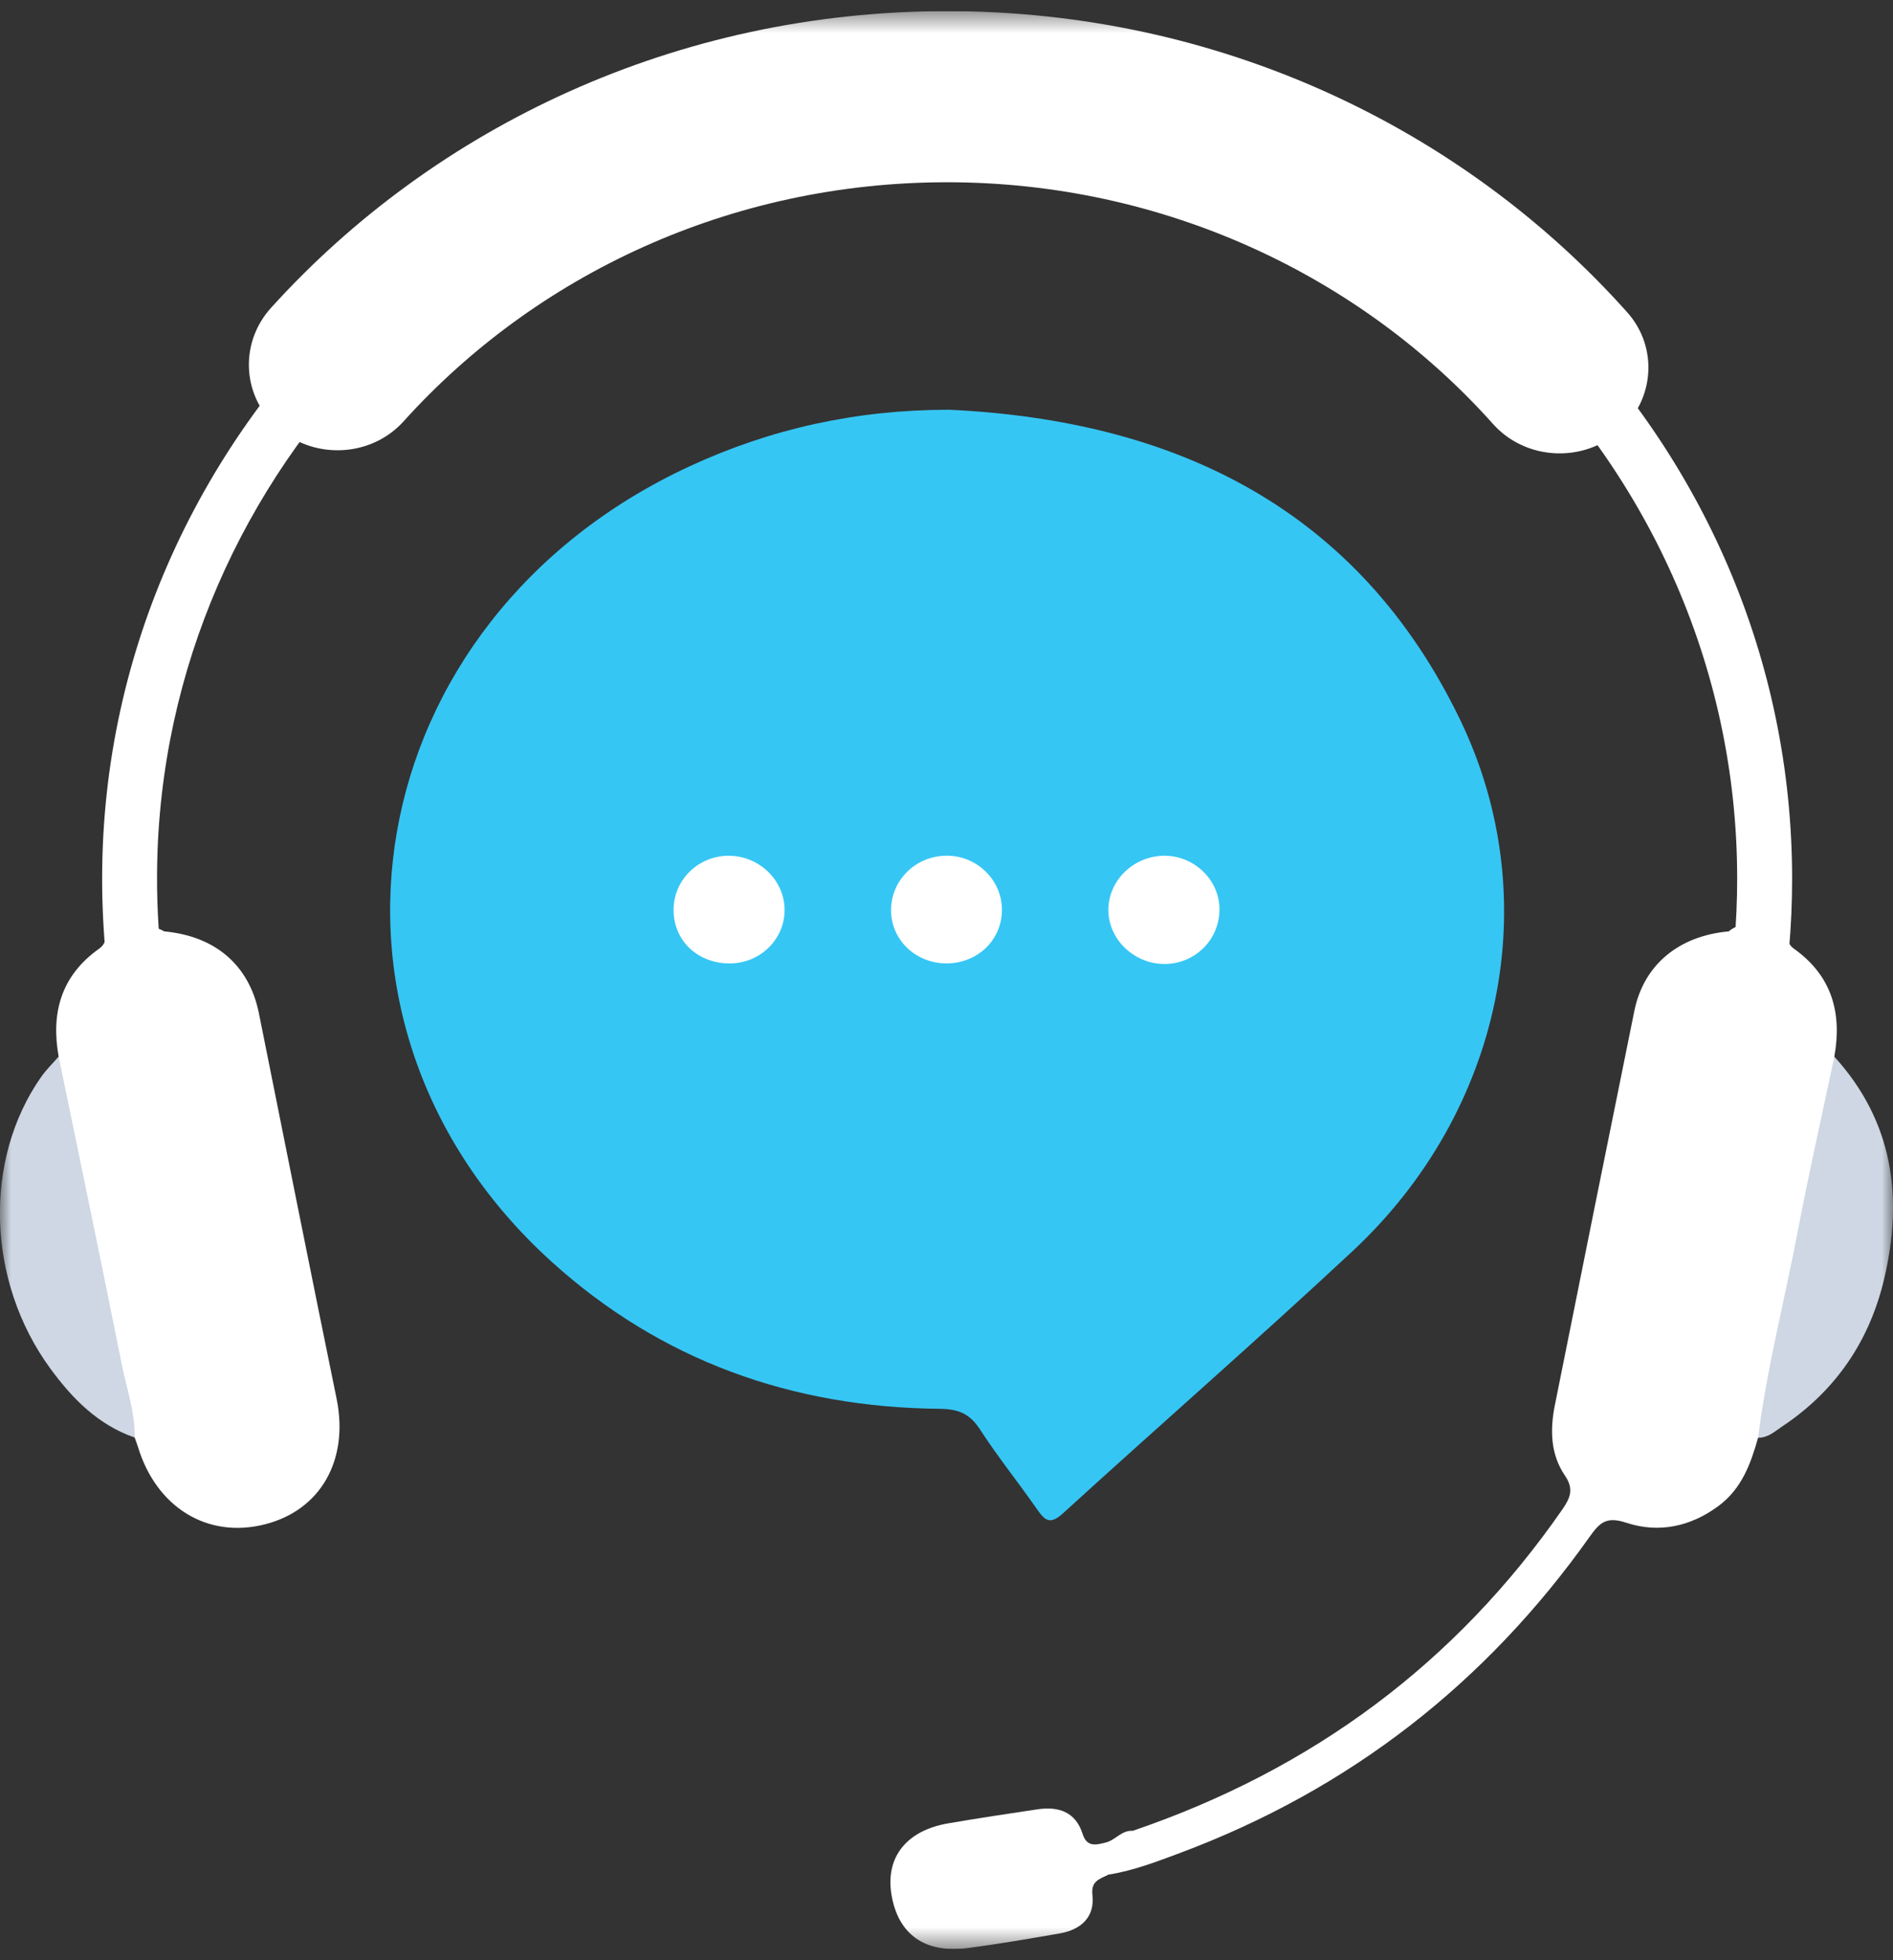
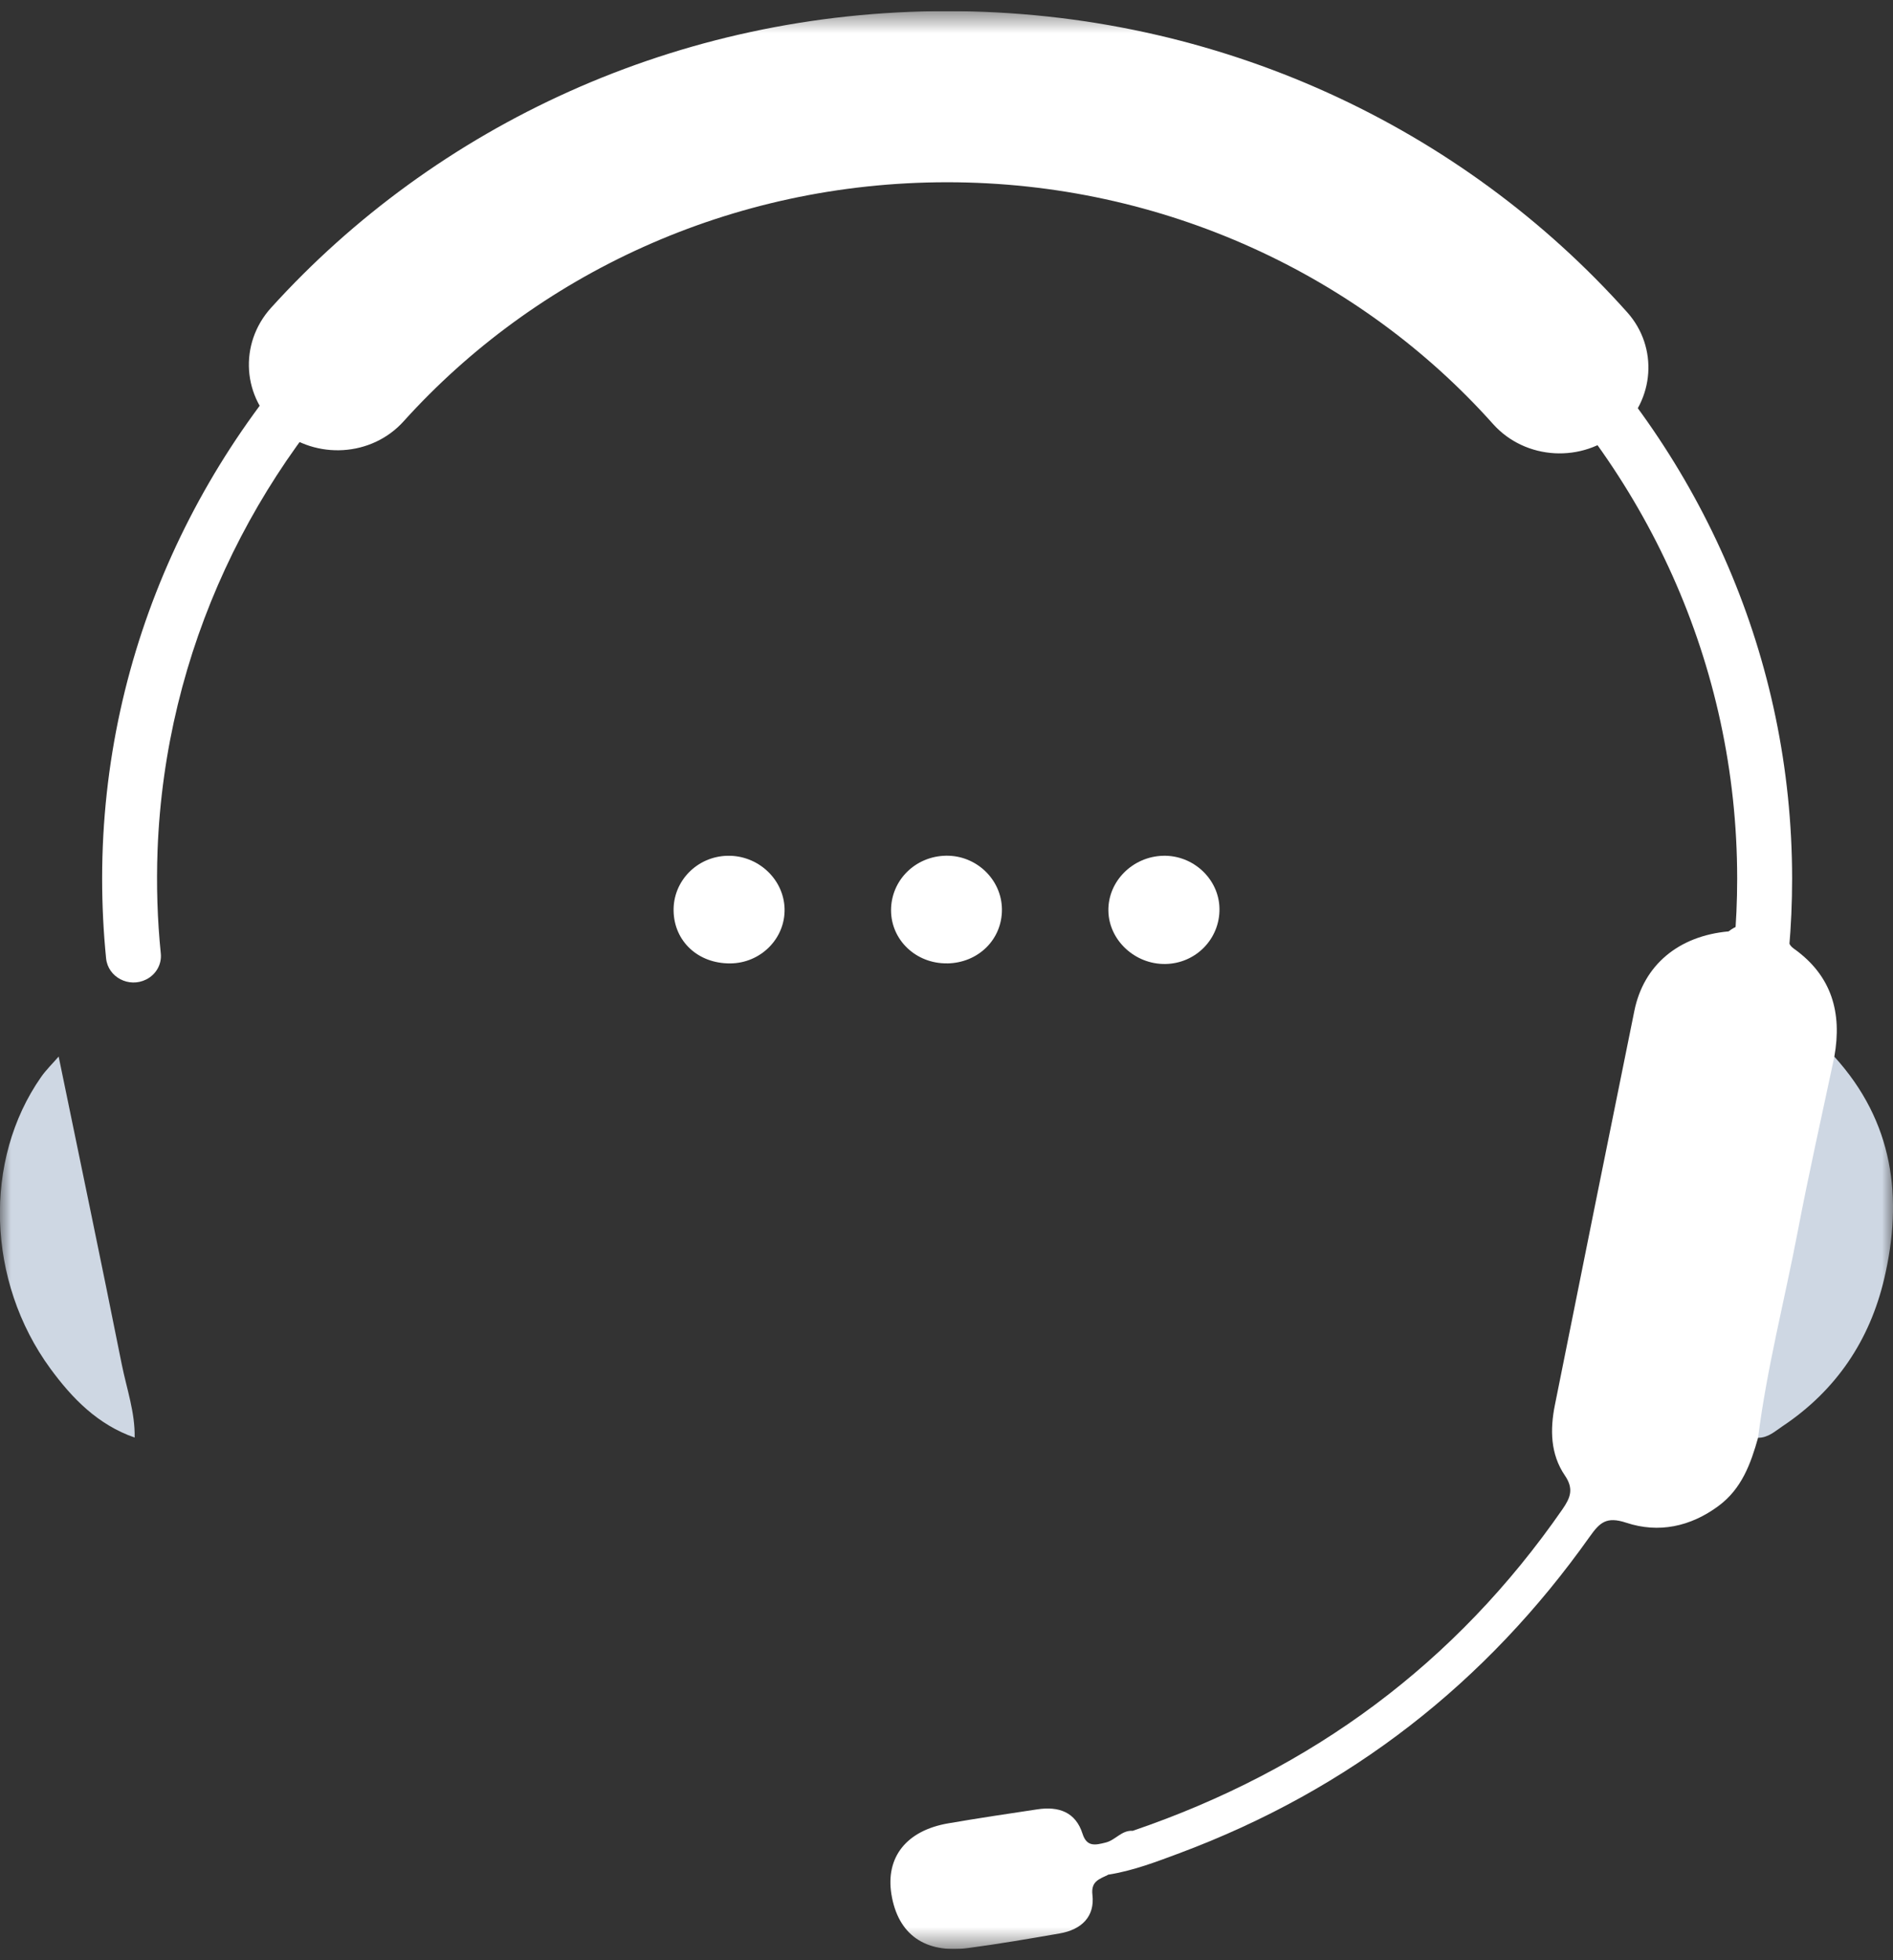
<svg xmlns="http://www.w3.org/2000/svg" width="85" height="88" viewBox="0 0 85 88" fill="none">
  <rect x="0" y="0" width="85" height="88" fill="#333333" stroke="none" />
  <g clip-path="url(#clip0_4031_2810)">
    <mask id="mask0_4031_2810" style="mask-type:luminance" maskUnits="userSpaceOnUse" x="0" y="0" width="85" height="88">
      <path d="M85 0.5H0V87.5H85V0.5Z" fill="white" />
    </mask>
    <g mask="url(#mask0_4031_2810)">
-       <path d="M42.562 18.392C52.921 18.863 61.047 22.947 65.563 32.313C69.467 40.408 67.441 49.915 60.733 56.169C56.462 60.151 52.055 63.995 47.737 67.933C47.159 68.459 46.931 68.28 46.572 67.766C45.735 66.56 44.805 65.413 44.011 64.183C43.559 63.483 43.056 63.254 42.201 63.247C35.54 63.186 29.663 61.067 24.786 56.66C12.892 45.907 16.042 27.841 30.974 20.93C34.629 19.238 38.477 18.399 42.56 18.396L42.562 18.392Z" fill="#36C6F4" />
      <path d="M78.942 64.545C78.612 65.712 78.211 66.835 77.161 67.611C75.908 68.538 74.478 68.843 73.022 68.361C72.13 68.067 71.832 68.354 71.383 68.985C66.743 75.531 60.64 80.33 52.957 83.198C51.914 83.586 50.87 83.989 49.755 84.162C49.621 84.238 49.47 84.286 49.344 84.186C49.202 84.072 49.238 83.876 49.384 83.85C50.33 83.671 50.958 82.777 51.957 82.801C51.72 82.385 50.953 82.877 50.854 82.195C58.941 79.443 65.384 74.645 70.158 67.757C70.516 67.238 70.677 66.841 70.266 66.239C69.614 65.284 69.598 64.172 69.817 63.082C70.997 57.179 72.191 51.278 73.387 45.379C73.805 43.323 75.371 42.017 77.617 41.814C77.917 41.583 78.269 41.428 78.63 41.57C79.344 41.849 79.784 41.6 80.03 40.909C80.447 41.258 80.26 41.609 80.226 41.941C80.276 42.181 80.291 42.407 80.544 42.586C82.264 43.805 82.716 45.482 82.366 47.436C82.537 47.942 82.42 48.439 82.32 48.938C81.352 53.812 80.321 58.675 79.366 63.553C79.294 63.919 79.168 64.246 78.942 64.545Z" fill="white" />
-       <path d="M7.378 41.814C9.685 42.028 11.193 43.342 11.626 45.492C12.784 51.258 13.932 57.028 15.113 62.789C15.675 65.534 14.409 67.798 11.888 68.435C9.317 69.085 7.022 67.68 6.193 64.952C6.15 64.813 6.096 64.678 6.049 64.54C5.455 63.655 5.437 62.608 5.245 61.627C4.41 57.357 3.465 53.107 2.67 48.829C2.584 48.362 2.476 47.904 2.634 47.435C2.284 45.488 2.731 43.813 4.446 42.594C4.69 42.42 4.751 42.213 4.769 41.958C4.699 41.572 4.638 41.186 4.819 40.739C5.446 41.046 5.333 41.487 5.171 41.927C5.857 41.543 6.597 41.382 7.378 41.814Z" fill="white" />
      <path d="M78.942 64.544C79.335 61.424 80.132 58.376 80.721 55.29C81.222 52.664 81.813 50.052 82.366 47.438C85.027 50.364 85.46 53.779 84.603 57.416C83.957 60.157 82.461 62.416 80.032 64.034C79.701 64.254 79.394 64.549 78.942 64.547V64.544Z" fill="#CED7E3" />
      <path d="M2.634 47.435C3.582 52.039 4.546 56.638 5.466 61.245C5.685 62.338 6.069 63.406 6.046 64.538C4.388 63.96 3.241 62.778 2.262 61.442C-0.603 57.527 -0.763 52.076 1.848 48.347C2.076 48.022 2.37 47.739 2.632 47.435H2.634Z" fill="#CED7E3" />
      <path d="M50.852 82.195C51.174 82.703 51.899 81.911 52.188 82.583C52.244 82.716 52.569 82.755 52.461 82.958C52.393 83.084 52.129 83.23 52.007 83.195C50.958 82.895 50.45 84.107 49.488 84.015C49.576 84.063 49.664 84.114 49.752 84.162C49.385 84.364 48.978 84.436 49.053 85.069C49.166 86.041 48.565 86.63 47.581 86.8C46.216 87.036 44.85 87.273 43.476 87.454C41.53 87.712 40.321 86.844 40.027 85.045C39.756 83.376 40.702 82.179 42.578 81.857C43.907 81.628 45.241 81.429 46.575 81.229C47.541 81.082 48.299 81.351 48.608 82.323C48.8 82.925 49.181 82.838 49.658 82.716C50.091 82.605 50.362 82.166 50.849 82.192L50.852 82.195Z" fill="white" />
      <path d="M54.757 40.796C54.775 42.152 53.692 43.258 52.324 43.277C50.961 43.297 49.794 42.211 49.769 40.896C49.744 39.572 50.848 38.458 52.222 38.419C53.581 38.382 54.739 39.468 54.757 40.794V40.796Z" fill="white" />
      <path d="M42.524 43.249C41.132 43.266 40.012 42.204 40.01 40.867C40.01 39.522 41.095 38.44 42.477 38.416C43.838 38.395 44.975 39.48 44.989 40.819C45.002 42.173 43.928 43.233 42.524 43.251V43.249Z" fill="white" />
      <path d="M32.785 43.251C31.347 43.26 30.273 42.263 30.246 40.896C30.218 39.553 31.304 38.445 32.672 38.419C34.037 38.393 35.193 39.466 35.229 40.794C35.265 42.13 34.159 43.245 32.785 43.251Z" fill="white" />
      <path d="M43.787 2.812C22.468 2.14 4.599 18.817 4.586 39.426C4.586 40.641 4.645 41.842 4.764 43.026C4.848 43.868 5.787 44.363 6.563 43.973C7.008 43.751 7.269 43.29 7.22 42.808C7.066 41.288 7.017 39.74 7.075 38.164C7.761 20.265 22.782 5.792 41.309 5.193C61.457 4.541 78.003 20.13 78.003 39.45C78.003 40.449 77.958 41.437 77.872 42.414C77.814 43.085 78.335 43.674 79.032 43.711C79.696 43.746 80.274 43.266 80.33 42.627C80.423 41.581 80.47 40.521 80.47 39.45C80.47 19.611 64.159 3.453 43.787 2.812Z" fill="white" />
      <path d="M42.528 0.5C30.422 0.5 19.563 5.655 12.172 13.817C10.714 15.428 10.869 17.873 12.544 19.273C14.192 20.651 16.692 20.503 18.123 18.915C24.055 12.339 32.789 8.182 42.528 8.182C52.267 8.182 61.105 12.389 67.039 19.033C68.495 20.664 71.065 20.802 72.713 19.351C74.297 17.956 74.466 15.59 73.067 14.022C65.671 5.74 54.734 0.5 42.528 0.5Z" fill="white" />
    </g>
  </g>
  <defs>
    <clipPath id="clip0_4031_2810">
      <rect width="85" height="87" fill="white" transform="translate(0 0.5)" />
    </clipPath>
  </defs>
</svg>